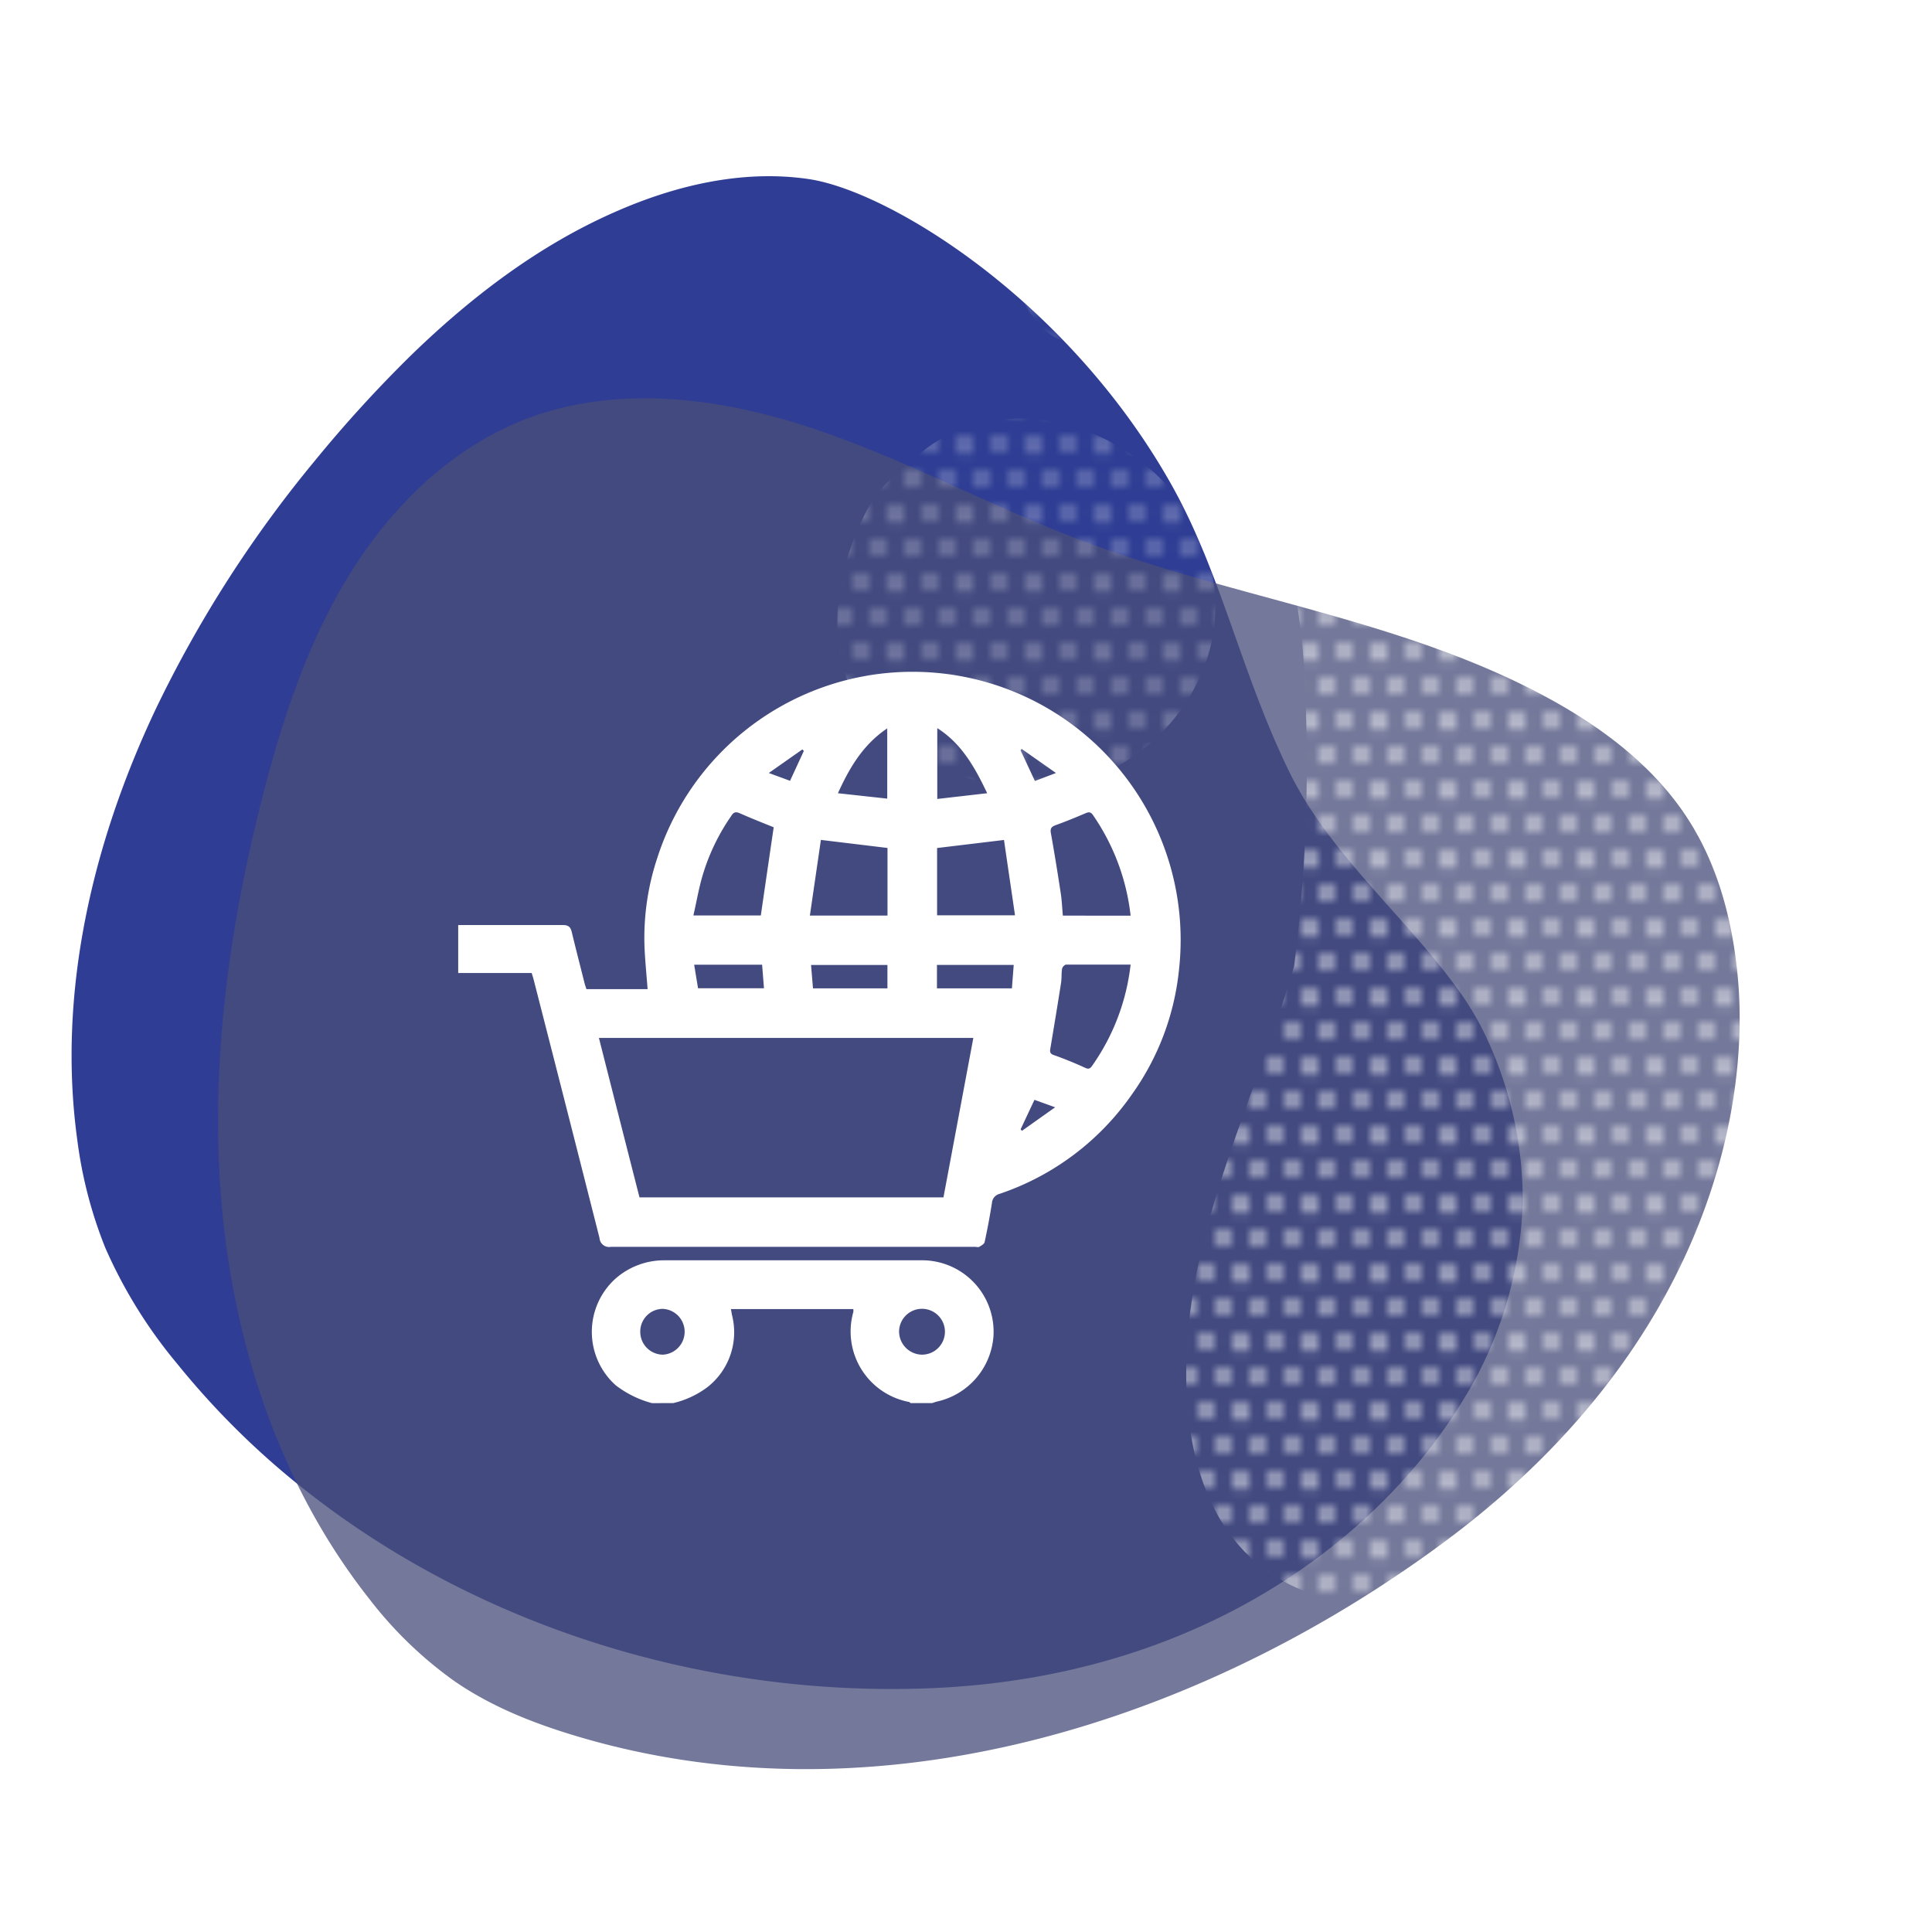
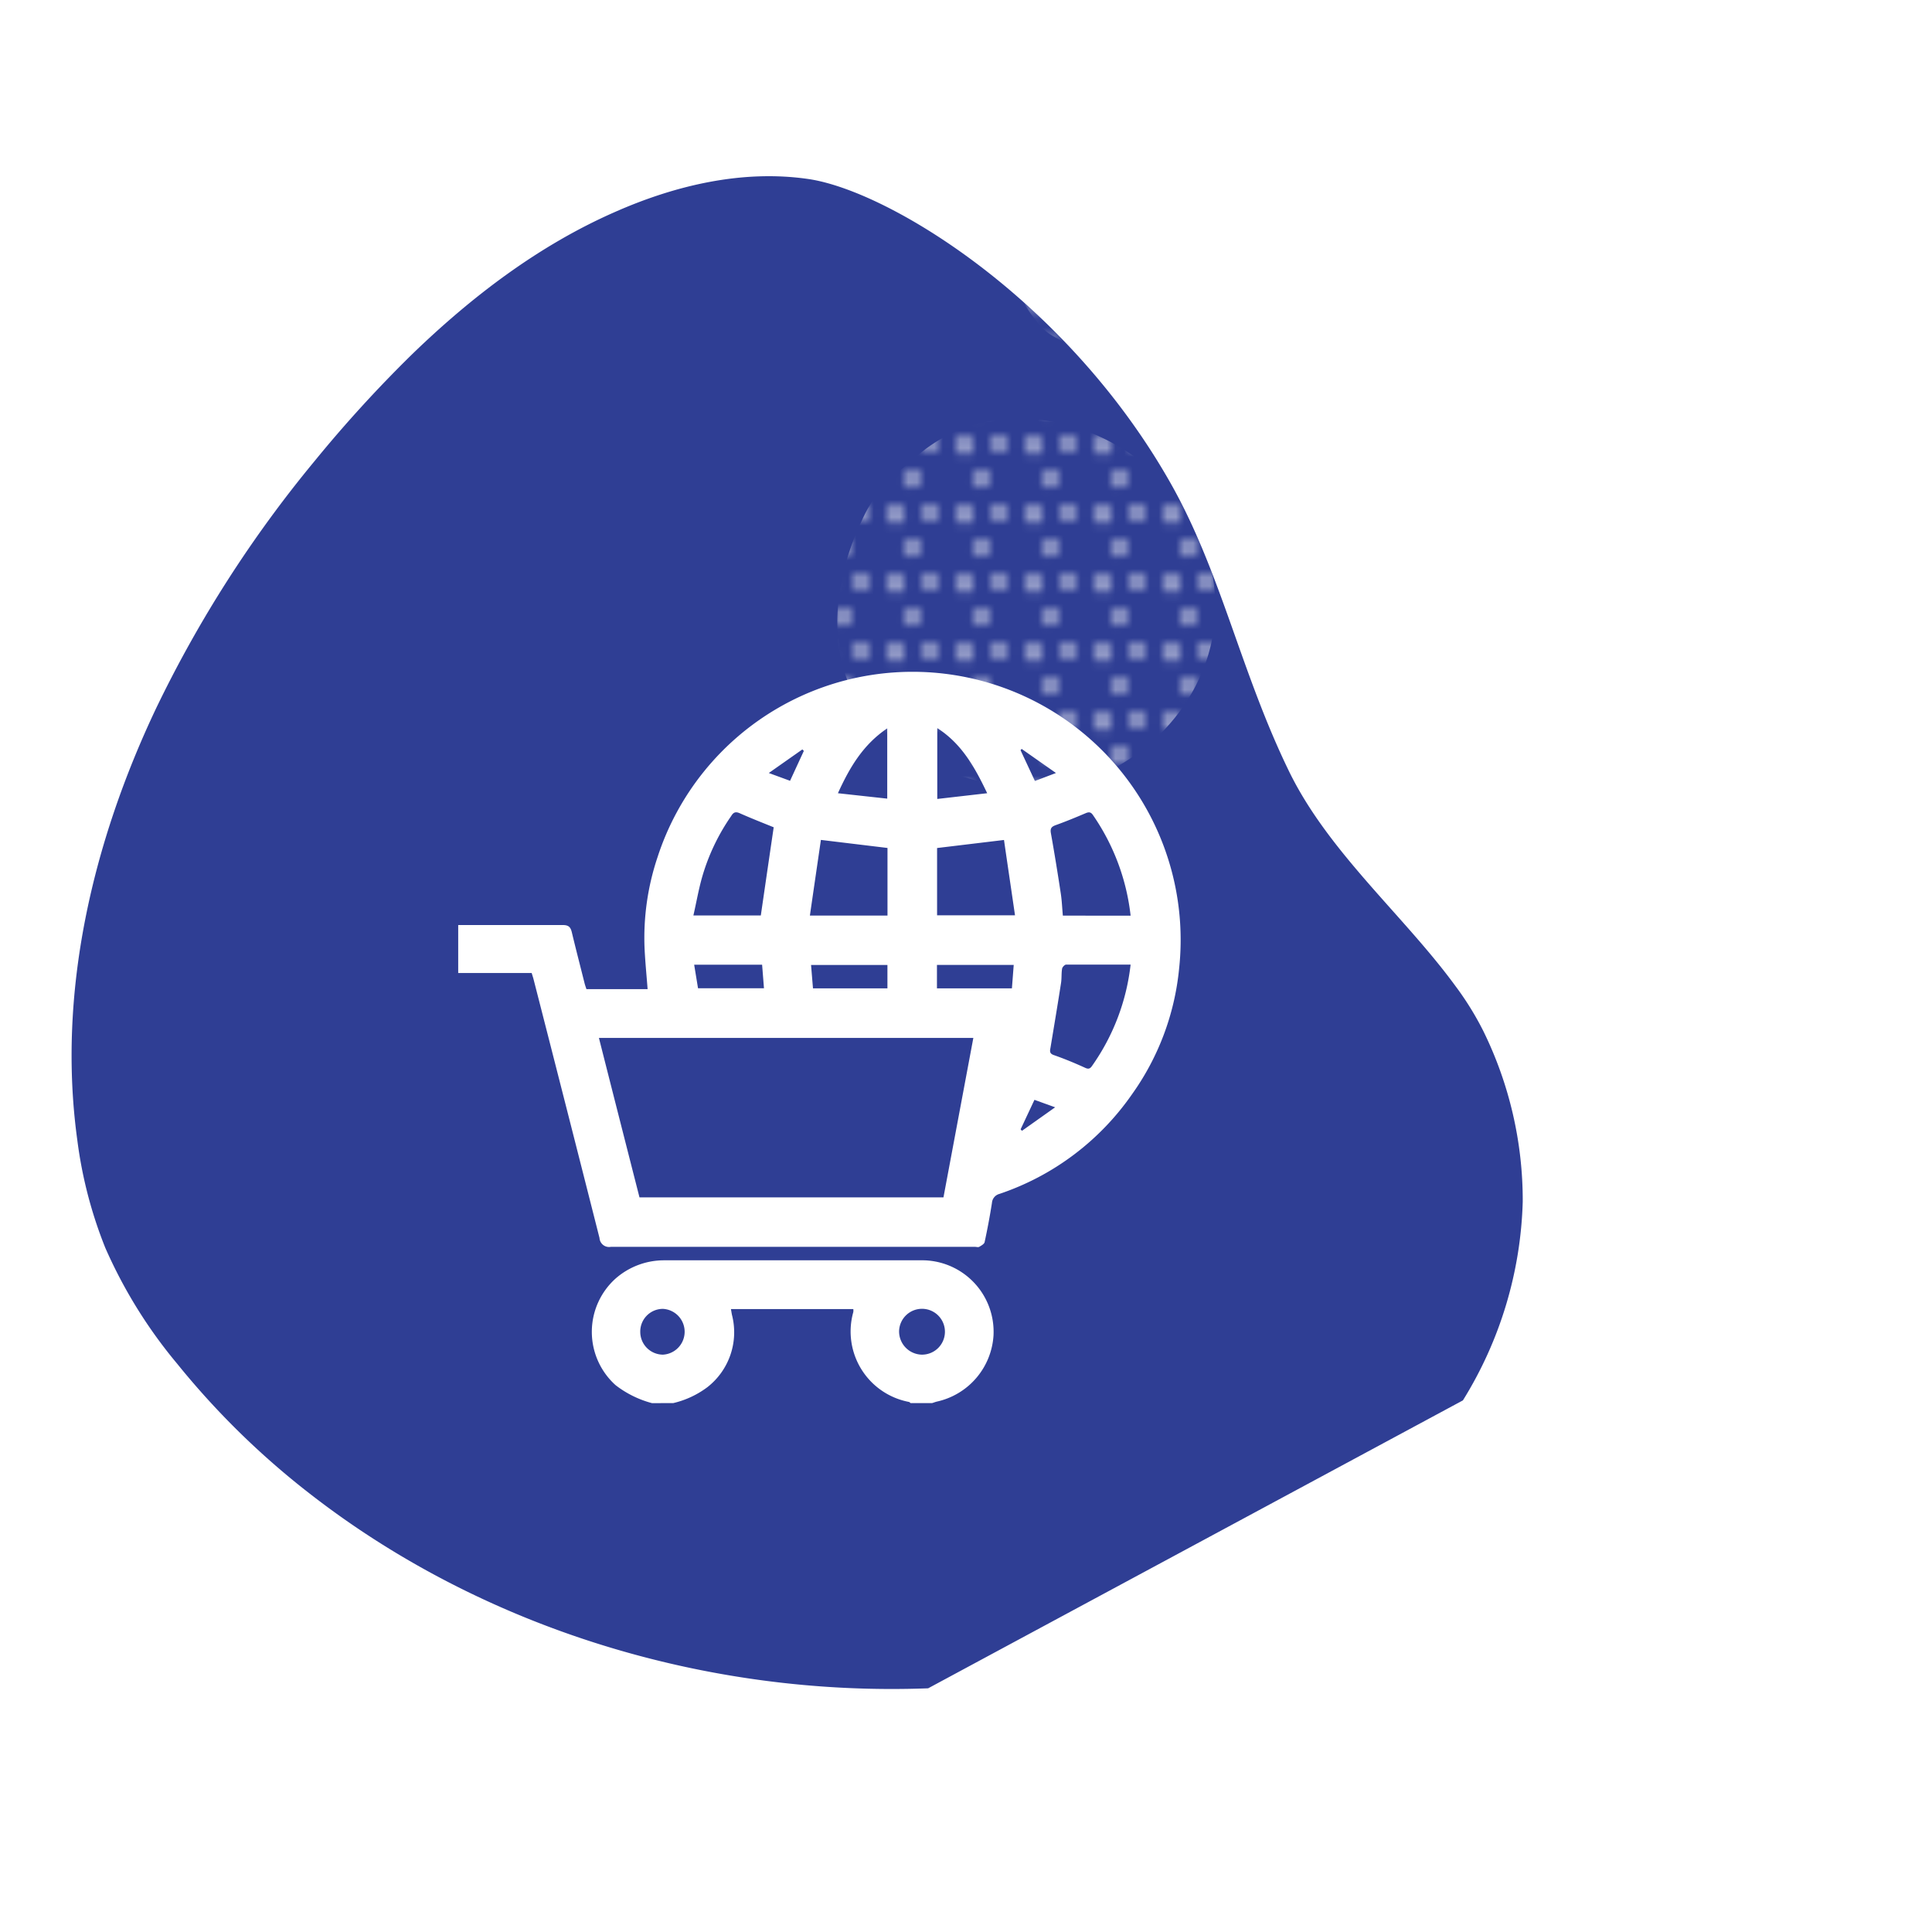
<svg xmlns="http://www.w3.org/2000/svg" viewBox="0 0 300 300">
  <defs>
    <style>.cls-1{fill:none;}.cls-2{fill:#fff;}.cls-3{isolation:isolate;}.cls-4{fill:#2f3e94;}.cls-4,.cls-5{mix-blend-mode:multiply;}.cls-5{fill:#494e7b;opacity:0.76;}.cls-6{mix-blend-mode:screen;opacity:0.5;fill:url(#Motivo_nuevo_4);}</style>
    <pattern id="Motivo_nuevo_4" data-name="Motivo nuevo 4" width="8" height="8" patternTransform="translate(13.08 -16.86) scale(1.34)" patternUnits="userSpaceOnUse" viewBox="0 0 8 8">
      <rect class="cls-1" width="8" height="8" />
      <circle class="cls-2" cx="6" cy="8" r="1.05" />
      <circle class="cls-2" cx="2" cy="8" r="1.05" />
      <path class="cls-2" d="M9.05,4A1.05,1.05,0,1,1,8,3,1,1,0,0,1,9.05,4Z" />
-       <circle class="cls-2" cx="4" cy="4" r="1.05" />
      <circle class="cls-2" cy="4" r="1.05" />
      <path class="cls-2" d="M7.05,0A1.05,1.05,0,1,1,5,0,1,1,0,0,1,6-1,1,1,0,0,1,7.05,0Z" />
      <path class="cls-2" d="M3.05,0A1,1,0,0,1,1,0,1,1,0,0,1,2-1,1,1,0,0,1,3.05,0Z" />
    </pattern>
  </defs>
  <g class="cls-3">
    <g id="Layer_1" data-name="Layer 1">
-       <path class="cls-4" d="M227.16,217.45a61.69,61.69,0,0,0,9.29-30.87A59.61,59.61,0,0,0,230.28,160a46.89,46.89,0,0,0-4.36-7c-7.94-10.84-19.64-20.69-25.74-33.19-7.5-15.4-10.52-30.72-18.27-44.53-16.09-28.63-43.79-45.63-56.37-47.48-10.27-1.5-20.77,1-30.17,5.17C83.65,38.14,73.3,46,64,55A202.65,202.65,0,0,0,48.86,71.58a188.43,188.43,0,0,0-24.65,38.47C14.36,130.84,8.86,154.18,12,177a67.92,67.92,0,0,0,4.35,16.76,75,75,0,0,0,11.16,18,124.68,124.68,0,0,0,20.88,20.4c26.71,20.68,61.32,31.3,95.73,30C186.83,260.53,214.48,238.38,227.16,217.45Z" />
-       <path class="cls-5" d="M224.25,239.45c39.66-29.39,47.54-65.8,45.62-87.41-.78-8.75-3-17.52-7.79-24.9-5.22-8.09-13.16-14.1-21.62-18.71C218.08,96.22,192,93,168.15,84,154,78.69,140.63,71.35,126.29,66.55S96,59.66,81.83,65C70.28,69.41,60.93,78.47,54.4,89s-10.46,22.38-13.54,34.35c-5.42,21.08-8.4,43-6.35,64.68s9.34,43.15,22.83,60.24A62,62,0,0,0,70.5,261c6.21,4.31,13.4,7,20.68,9.07C136.79,283,186.17,267.66,224.25,239.45Z" />
-       <path class="cls-6" d="M280,122.57C274.68,103,266.86,83.62,253.43,68.1c-6.43-7.42-15.28-15.91-25-18.47C216,46.38,204.58,54.18,200.86,66c-3.6,11.44.81,24.77,1.55,36.45a253.4,253.4,0,0,1-.33,36.76q-.45,5.42-1.13,10.79c-4.55,15.6-11.48,30.42-14.89,46.38-4.32,20.21-2.69,47.31,21.88,52.25,18.53,3.73,37.78-1.83,52.8-12.89,16.32-12,25.93-30,27.76-50.06C290.39,164.86,285.32,142.57,280,122.57Z" />
+       <path class="cls-4" d="M227.16,217.45a61.69,61.69,0,0,0,9.29-30.87A59.61,59.61,0,0,0,230.28,160a46.89,46.89,0,0,0-4.36-7c-7.94-10.84-19.64-20.69-25.74-33.19-7.5-15.4-10.52-30.72-18.27-44.53-16.09-28.63-43.79-45.63-56.37-47.48-10.27-1.5-20.77,1-30.17,5.17C83.65,38.14,73.3,46,64,55A202.65,202.65,0,0,0,48.86,71.58a188.43,188.43,0,0,0-24.65,38.47C14.36,130.84,8.86,154.18,12,177a67.92,67.92,0,0,0,4.35,16.76,75,75,0,0,0,11.16,18,124.68,124.68,0,0,0,20.88,20.4c26.71,20.68,61.32,31.3,95.73,30Z" />
      <path class="cls-6" d="M168.37,121.2c11-3.45,19.72-14,20.31-25.61,1.26-24.72-30.85-40.45-47.63-23.53a21,21,0,0,0-7.23,8.78c-4.63,9.68-6.15,22.91,1.9,31.31C143.54,120.31,157.52,124.6,168.37,121.2Z" />
      <path class="cls-6" d="M171.93,26.32A14.17,14.17,0,0,0,160.7,49.55a8.72,8.72,0,0,0,3.48,3,14.24,14.24,0,0,0,16.74-1.74,13.42,13.42,0,0,0,4.24-9,12.69,12.69,0,0,0-1.08-5.56C182.88,30.68,177.53,26.57,171.93,26.32Z" />
      <path class="cls-2" d="M101.25,217.88a15.84,15.84,0,0,1-5.67-2.8,11.13,11.13,0,0,1,0-16.54,11.41,11.41,0,0,1,7.59-2.84c13.26,0,26.52,0,39.79,0a11.1,11.1,0,0,1,11.31,11.7,11.23,11.23,0,0,1-8.8,10.24c-.25.06-.49.16-.73.23H141.4c-.09-.06-.17-.16-.26-.18a11.13,11.13,0,0,1-8.64-13.95,1.78,1.78,0,0,0,0-.47h-19c.06.34.1.62.16.91a10.81,10.81,0,0,1-3.78,11.19,14.19,14.19,0,0,1-5.33,2.5Zm41.87-7.53a3.56,3.56,0,1,0-3.51-3.66A3.61,3.61,0,0,0,143.12,210.35Zm-43.7-3.51a3.54,3.54,0,0,0,3.52,3.51,3.56,3.56,0,0,0,0-7.11A3.52,3.52,0,0,0,99.42,206.84Z" />
      <path class="cls-2" d="M82.56,151.09H71.15v-7.45c.36,0,.71,0,1.06,0,5.07,0,10.13,0,15.19,0,.9,0,1.2.33,1.39,1.11.64,2.68,1.34,5.36,2,8,.08.29.18.56.27.84h9.5c-.16-2.13-.37-4.2-.47-6.29a39.34,39.34,0,0,1,2-14.16,41.63,41.63,0,0,1,81,17.28,40.27,40.27,0,0,1-7.35,19.55,40.94,40.94,0,0,1-20.55,15.42,1.56,1.56,0,0,0-1.16,1.4q-.48,3.06-1.14,6.09c-.06.29-.52.54-.84.73-.17.09-.44,0-.66,0q-28.27,0-56.54,0a1.49,1.49,0,0,1-1.76-1.38Q88,172.14,82.85,152.06C82.78,151.78,82.68,151.5,82.56,151.09ZM99.3,185.93h47.2l4.64-24.76H93C95.1,169.46,97.19,177.66,99.3,185.93Zm76.26-43.75a34.08,34.08,0,0,0-5.84-15.61c-.35-.52-.67-.5-1.18-.28-1.53.65-3.06,1.28-4.62,1.84-.69.25-.87.54-.73,1.29.55,3.08,1.05,6.17,1.52,9.27.18,1.15.22,2.32.33,3.49Zm-55.42-13.72c-1.68-.68-3.49-1.39-5.27-2.18-.67-.3-1-.12-1.33.43a32.24,32.24,0,0,0-4.44,9.23c-.59,2-.94,4.06-1.43,6.21h10.47C118.81,137.54,119.47,133,120.14,128.46Zm55.42,21.32c-3.4,0-6.68,0-10,0-.23,0-.6.39-.64.64-.12.72-.05,1.48-.16,2.2-.52,3.35-1.08,6.69-1.63,10-.08.51-.25.95.5,1.21,1.66.58,3.3,1.26,4.92,2,.55.24.77.05,1.06-.37A33.79,33.79,0,0,0,175.56,149.78Zm-30.05-18.1v10.45h12.1c-.58-4-1.15-7.81-1.71-11.7Zm-7.7,10.49v-10.5l-10.34-1.25c-.57,3.92-1.14,7.79-1.71,11.75Zm15.48-19c-1.91-4-3.93-7.67-7.75-10.11v11Zm-23.19,0,7.67.84V113.1C134,115.64,131.91,119.21,130.1,123.2Zm15.39,30.3h11.64l.28-3.64H145.49Zm-19.25,0H137.8v-3.63H125.94Zm-7.9-3.67H107.79l.6,3.66h10.24Zm42.36-28.53,3.27-1.24-5.33-3.74-.17.2Zm-41.32-1.24,3.3,1.21,2.14-4.64-.23-.23Zm39.1,55.33.21.23,5.15-3.65-3.21-1.16Z" />
    </g>
  </g>
</svg>